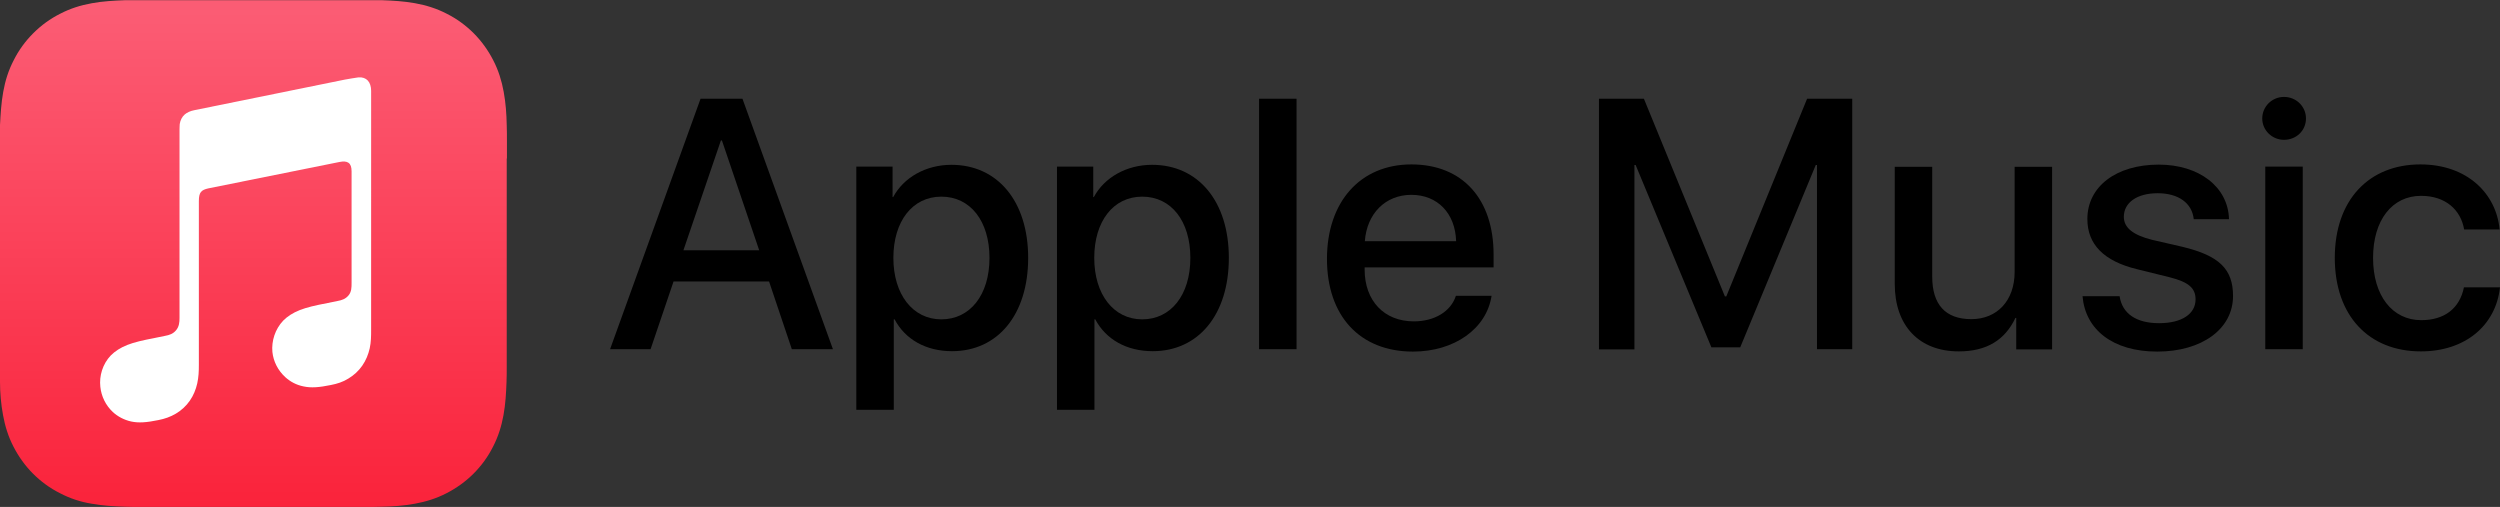
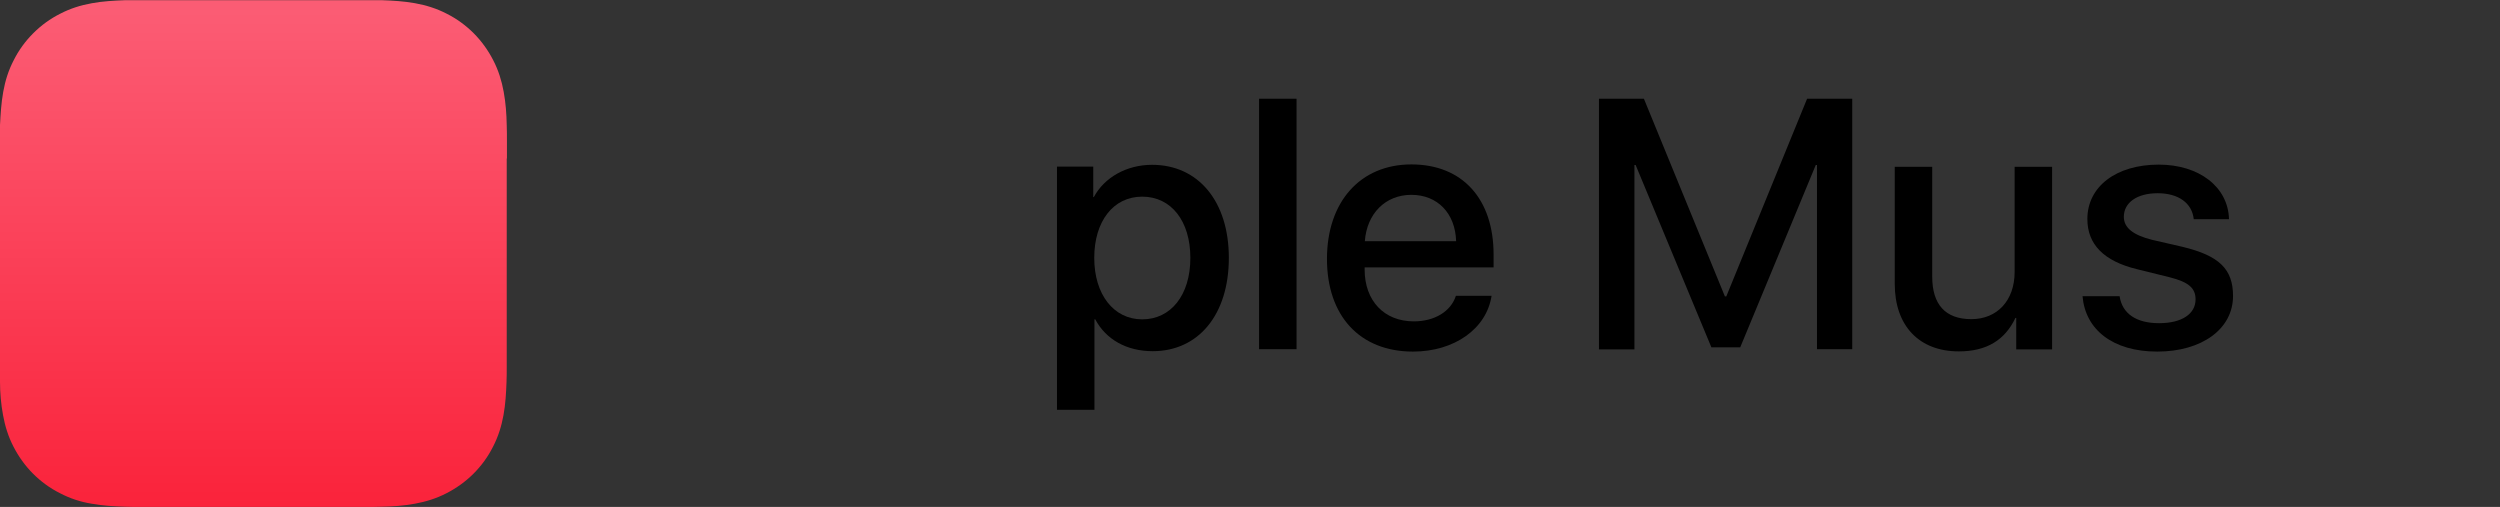
<svg xmlns="http://www.w3.org/2000/svg" id="Layer_2" viewBox="0 0 124.08 25.16">
  <rect x="0" y="0" width="124.08" height="25.16" fill="#333333" stroke="none" />
  <defs>
    <style>.cls-1{fill:url(#linear-gradient);}.cls-1,.cls-2{fill-rule:evenodd;}.cls-1,.cls-2,.cls-3{stroke-width:0px;}.cls-2{fill:#fff;}</style>
    <linearGradient id="linear-gradient" x1="12.58" y1="1.59" x2="12.58" y2="26.11" gradientTransform="translate(0 26.66) scale(1 -1)" gradientUnits="userSpaceOnUse">
      <stop offset="0" stop-color="#fa233b" />
      <stop offset="1" stop-color="#fb5c74" />
    </linearGradient>
  </defs>
-   <path class="cls-3" d="m38.17,13.97h-4.74l-1.14,3.36h-2.01l4.49-12.43h2.08l4.49,12.43h-2.04l-1.13-3.36Zm-4.25-1.55h3.76l-1.85-5.45h-.05l-1.86,5.45Z" />
-   <path class="cls-3" d="m51.03,12.8c0,2.82-1.51,4.63-3.78,4.63-1.29,0-2.32-.58-2.85-1.58h-.04v4.49h-1.86v-12.07h1.8v1.51h.03c.52-.97,1.62-1.6,2.89-1.6,2.29,0,3.81,1.81,3.81,4.62Zm-1.92,0c0-1.83-.95-3.04-2.39-3.04s-2.38,1.23-2.38,3.04.96,3.05,2.38,3.05,2.39-1.2,2.39-3.05Z" />
  <path class="cls-3" d="m60.99,12.8c0,2.82-1.51,4.63-3.78,4.63-1.29,0-2.32-.58-2.85-1.58h-.04v4.49h-1.86v-12.07h1.8v1.51h.03c.52-.97,1.62-1.6,2.89-1.6,2.29,0,3.81,1.81,3.81,4.62Zm-1.91,0c0-1.83-.95-3.04-2.39-3.04s-2.38,1.23-2.38,3.04.96,3.05,2.38,3.05,2.39-1.2,2.39-3.05Z" />
  <path class="cls-3" d="m62.49,4.9h1.86v12.43h-1.86s0-12.43,0-12.43Z" />
  <path class="cls-3" d="m74.03,14.68c-.25,1.64-1.85,2.77-3.9,2.77-2.64,0-4.27-1.77-4.27-4.6s1.65-4.69,4.19-4.69,4.08,1.72,4.08,4.47v.64h-6.4v.11c0,1.55.97,2.57,2.44,2.57,1.03,0,1.84-.49,2.09-1.27,0,0,1.77,0,1.77,0Zm-6.29-2.71h4.53c-.04-1.39-.93-2.3-2.22-2.3s-2.21.93-2.31,2.3Z" />
  <path class="cls-3" d="m90.18,17.34v-9.15h-.06l-3.75,9.05h-1.43l-3.76-9.05h-.06v9.15h-1.76V4.9h2.23l4.02,9.81h.07l4.01-9.81h2.24v12.43s-1.75,0-1.75,0Z" />
  <path class="cls-3" d="m101.85,17.34h-1.78v-1.56h-.04c-.52,1.09-1.42,1.66-2.81,1.66-1.97,0-3.18-1.27-3.18-3.35v-5.81h1.86v5.45c0,1.38.65,2.11,1.94,2.11s2.15-.93,2.15-2.34v-5.22h1.86s0,9.06,0,9.06Z" />
  <path class="cls-3" d="m107.14,8.17c2.01,0,3.45,1.11,3.49,2.71h-1.75c-.08-.8-.76-1.29-1.79-1.29s-1.68.47-1.68,1.17c0,.54.45.9,1.39,1.14l1.52.35c1.83.44,2.51,1.11,2.51,2.44,0,1.64-1.55,2.76-3.76,2.76s-3.57-1.09-3.71-2.75h1.84c.13.87.83,1.34,1.96,1.34s1.81-.46,1.81-1.18c0-.56-.34-.86-1.29-1.1l-1.62-.4c-1.64-.4-2.46-1.23-2.46-2.49,0-1.61,1.43-2.7,3.54-2.7Z" />
-   <path class="cls-3" d="m112.28,5.88c0-.59.48-1.07,1.08-1.07s1.09.47,1.09,1.07-.48,1.06-1.09,1.06c-.59,0-1.08-.47-1.08-1.06Zm.15,2.39h1.86v9.06h-1.86v-9.06Z" />
-   <path class="cls-3" d="m122.3,11.39c-.16-.96-.91-1.67-2.14-1.67-1.43,0-2.38,1.2-2.38,3.08s.96,3.09,2.39,3.09c1.15,0,1.91-.58,2.12-1.63h1.79c-.21,1.9-1.73,3.18-3.93,3.18-2.58,0-4.27-1.77-4.27-4.64s1.69-4.64,4.25-4.64c2.33,0,3.77,1.46,3.93,3.23,0,0-1.76,0-1.76,0Z" />
  <path class="cls-1" d="m25.16,7.87v-.9c0-.25,0-.51-.01-.76-.01-.55-.05-1.11-.15-1.65-.1-.55-.26-1.07-.52-1.57-.25-.49-.58-.95-.97-1.34s-.84-.72-1.34-.97c-.5-.26-1.02-.42-1.57-.52-.55-.1-1.1-.13-1.65-.15-.25,0-.5,0-.76,0H6.97c-.25,0-.51,0-.76,0-.55.02-1.11.05-1.65.15-.56.1-1.07.26-1.57.52-.5.25-.95.58-1.34.97s-.72.84-.97,1.34c-.26.5-.42,1.01-.52,1.57C.06,5.11.03,5.66,0,6.21c0,.25,0,.51,0,.76v11.22c0,.25,0,.51,0,.76,0,.55.05,1.11.15,1.65.1.55.26,1.07.52,1.57.25.49.58.95.97,1.34.39.39.84.72,1.34.97.5.26,1.01.43,1.57.52.55.1,1.1.13,1.65.15.25.01.51.01.76.01h11.22c.25,0,.51,0,.76-.01.55-.01,1.11-.05,1.65-.15.55-.1,1.07-.26,1.57-.52.49-.25.95-.58,1.34-.97s.72-.84.97-1.34c.26-.5.42-1.02.52-1.57s.13-1.1.15-1.65c.01-.25.01-.51.01-.76V7.87Z" />
  <g id="Glyph">
-     <path class="cls-2" d="m17.79,3.84c-.06,0-.6.1-.67.11l-7.48,1.52h0c-.2.04-.35.11-.47.21-.14.12-.22.29-.25.48,0,.05-.01.13-.01.26v9.36c0,.22-.02.43-.17.61s-.33.24-.55.28c-.16.03-.33.07-.49.1-.62.12-1.02.21-1.38.35-.35.14-.61.31-.82.52-.41.43-.58,1.02-.52,1.56.05.47.26.91.62,1.25.24.22.55.39.91.47.37.08.77.05,1.35-.07.31-.06.6-.16.87-.32s.51-.38.69-.64c.18-.26.3-.55.37-.86.07-.32.08-.61.08-.93v-8.12c0-.44.12-.55.47-.63,0,0,6.22-1.25,6.51-1.31.4-.08.6.04.6.46v5.54c0,.22,0,.44-.15.62s-.33.24-.55.28c-.16.03-.33.07-.49.1-.62.12-1.02.21-1.38.35-.35.14-.61.31-.82.52-.41.43-.59,1.02-.54,1.56.05.47.27.91.64,1.25.24.22.55.39.91.46.37.08.77.05,1.35-.07.31-.06.6-.15.87-.32.27-.16.51-.38.69-.64s.3-.55.37-.86c.07-.32.07-.61.07-.93V4.51c0-.44-.23-.7-.63-.67Z" />
-   </g>
+     </g>
</svg>